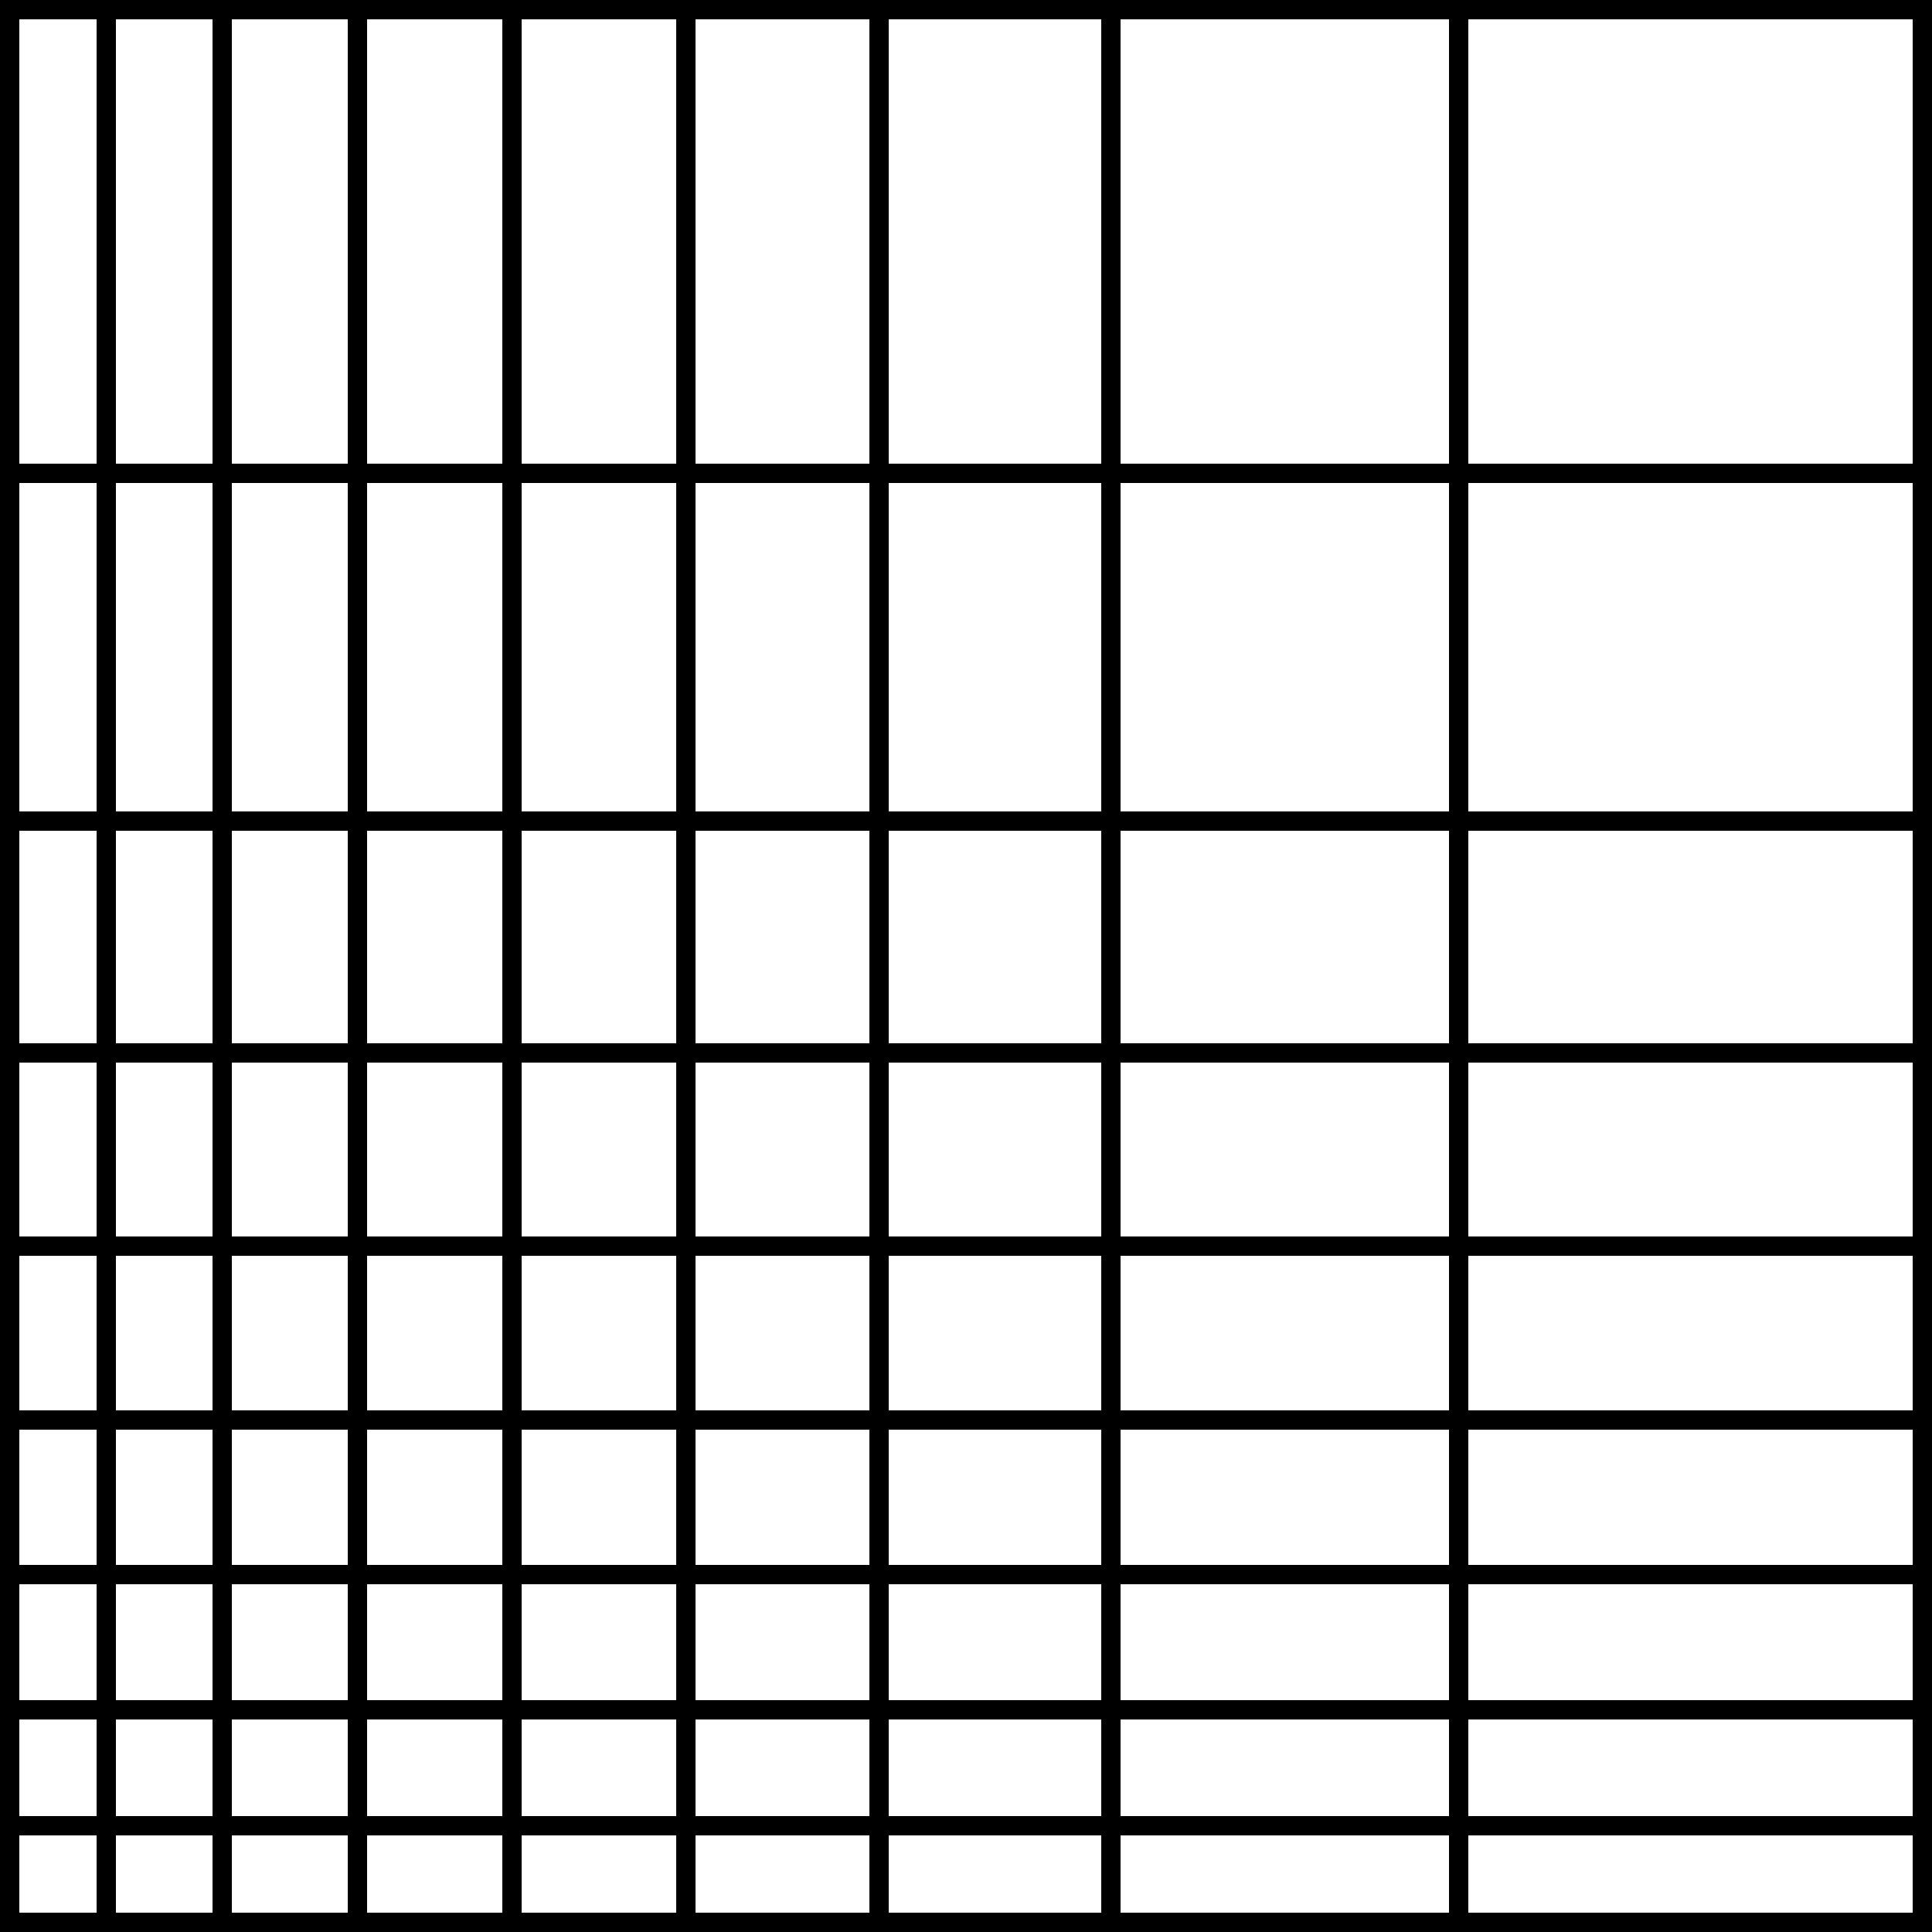
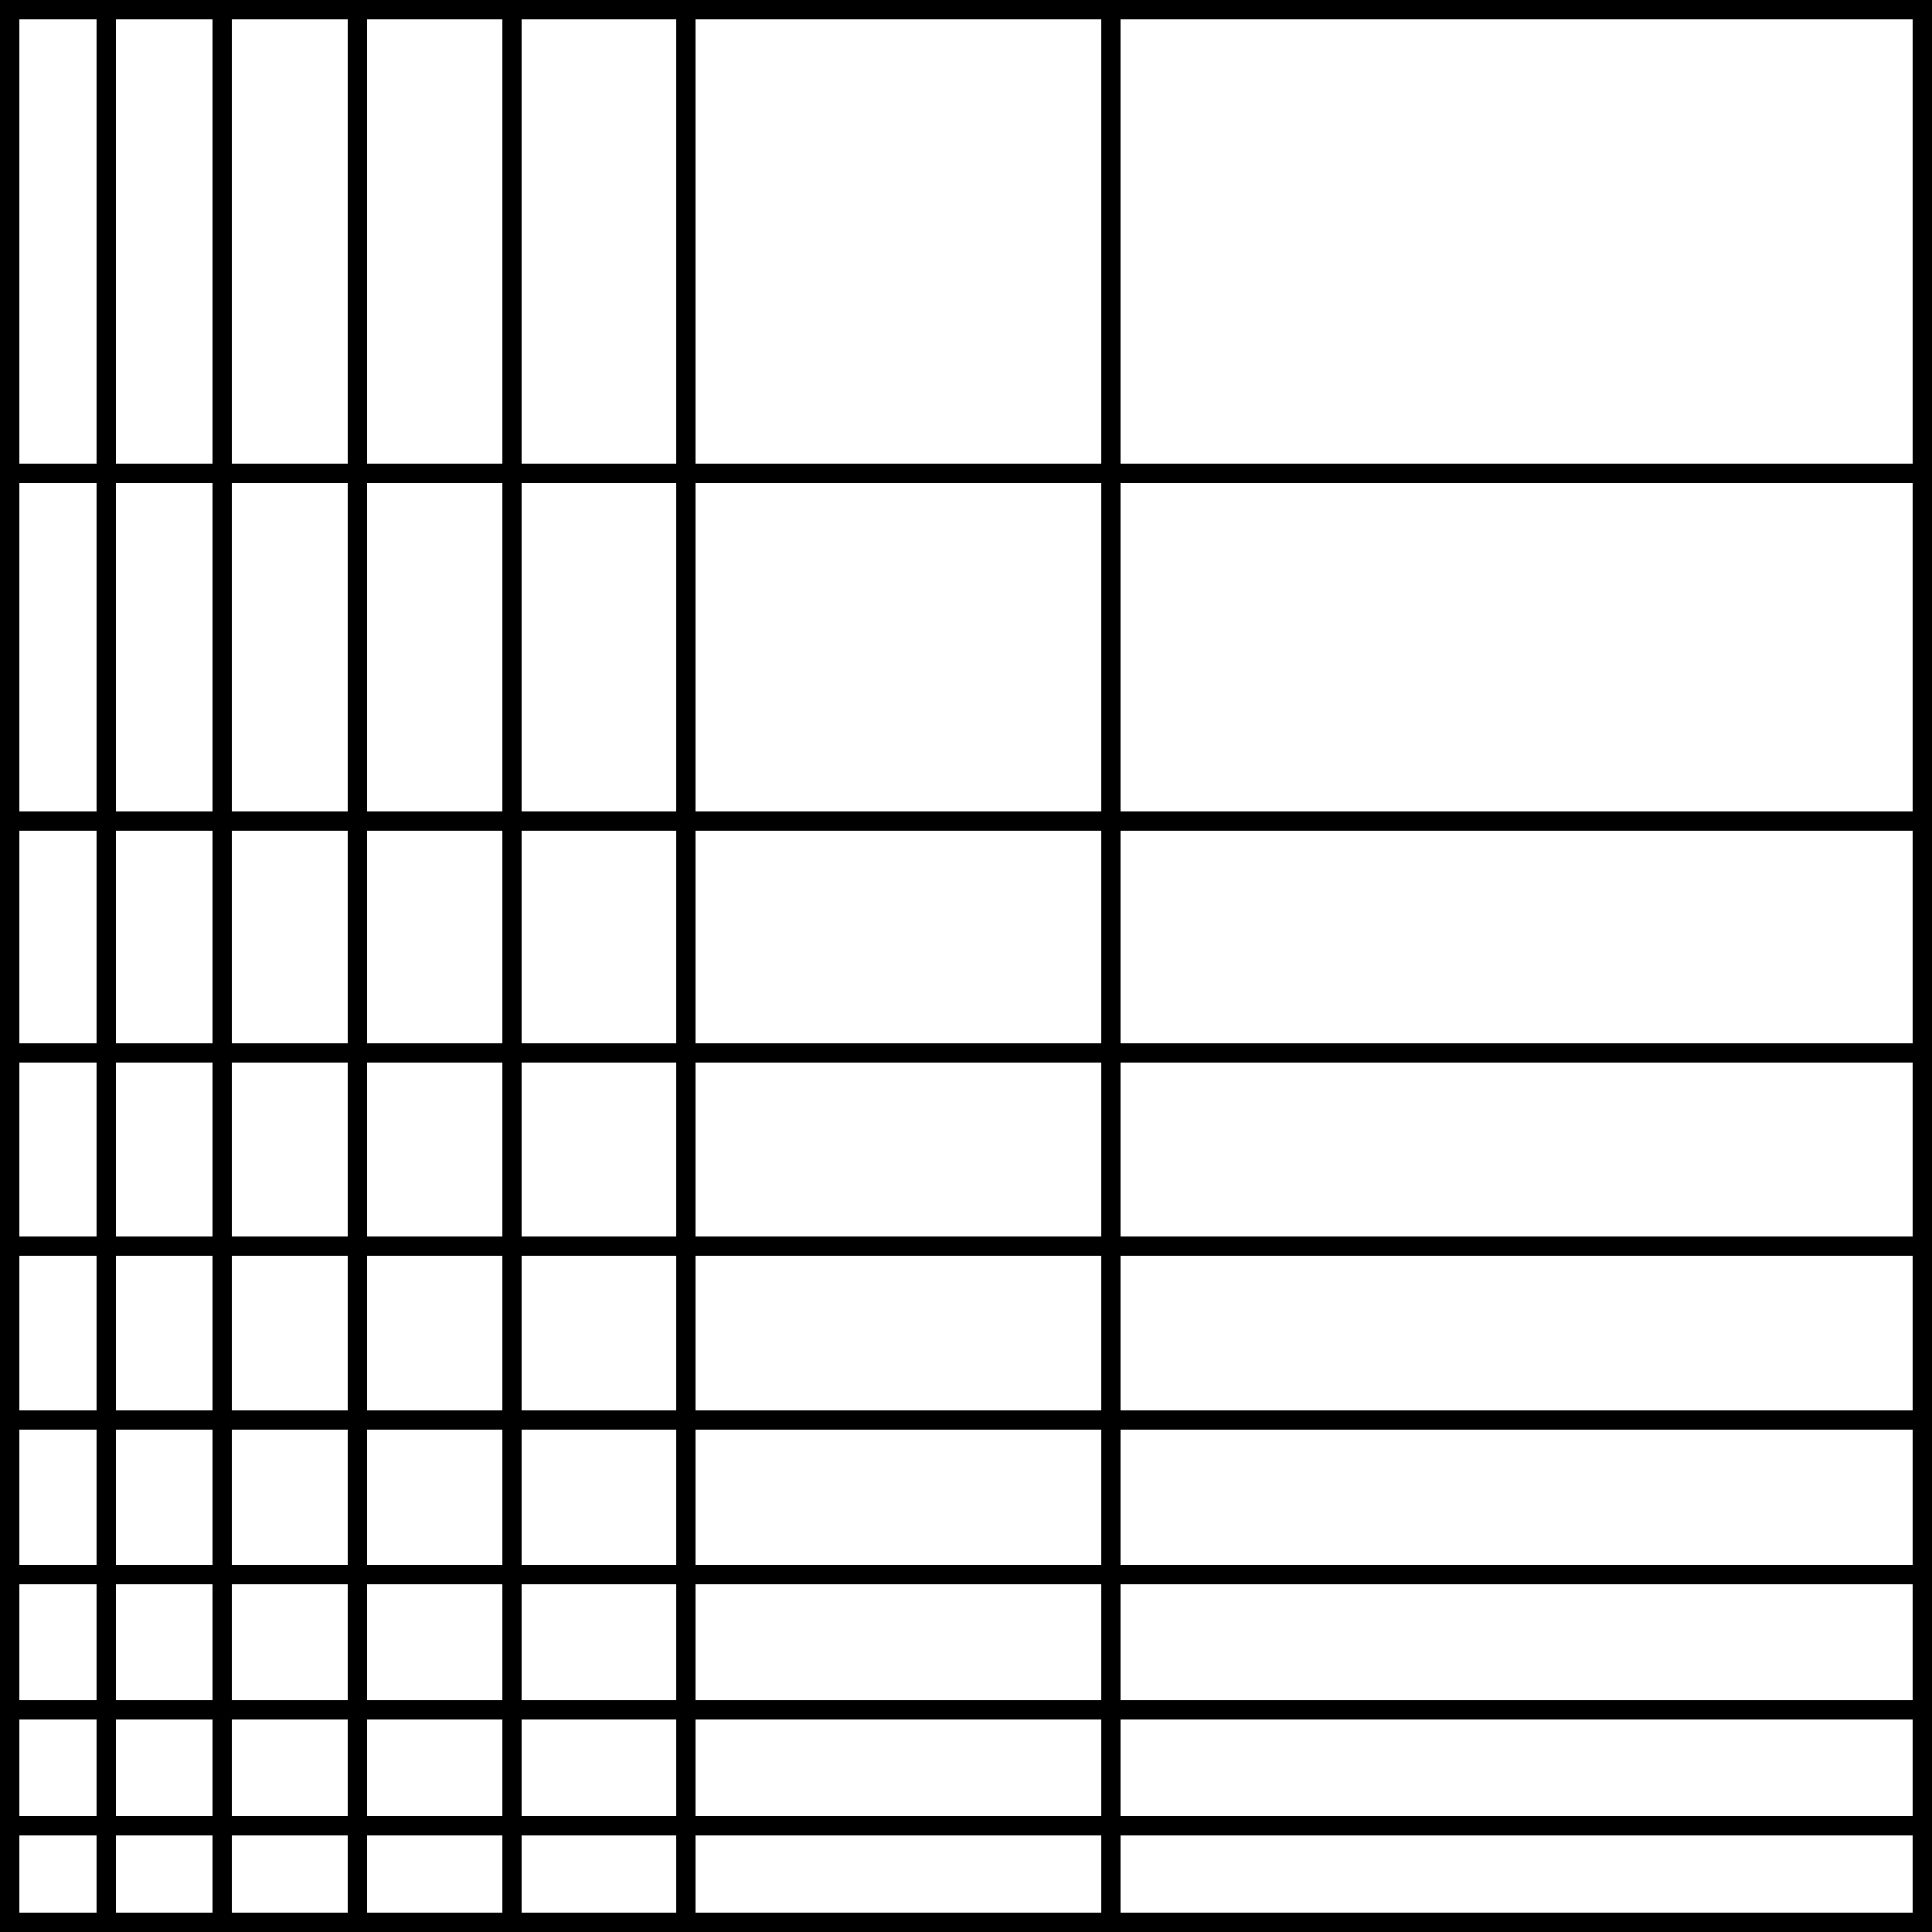
<svg xmlns="http://www.w3.org/2000/svg" fill="none" viewBox="0 0 100 100" height="100" width="100">
  <g clip-path="url(#clip0_278_10318)">
    <line stroke="black" transform="matrix(-4.37114e-08 -1 -1 4.37114e-08 99 100)" y2="-0.5" x2="100" y1="-0.5" />
-     <line stroke="black" transform="matrix(-4.37114e-08 -1 -1 4.37114e-08 75 100)" y2="-0.5" x2="100" y1="-0.5" />
    <line stroke="black" transform="matrix(-4.37114e-08 -1 -1 4.37114e-08 57 100)" y2="-0.5" x2="100" y1="-0.5" />
-     <line stroke="black" transform="matrix(-4.37114e-08 -1 -1 4.37114e-08 45 100)" y2="-0.5" x2="100" y1="-0.5" />
    <line stroke="black" transform="matrix(-4.37114e-08 -1 -1 4.37114e-08 35 100)" y2="-0.5" x2="100" y1="-0.5" />
    <line stroke="black" transform="matrix(-4.37114e-08 -1 -1 4.37114e-08 26 100)" y2="-0.5" x2="100" y1="-0.5" />
    <line stroke="black" transform="matrix(-4.37114e-08 -1 -1 4.37114e-08 18 100)" y2="-0.5" x2="100" y1="-0.5" />
    <line stroke="black" transform="matrix(-4.37114e-08 -1 -1 4.37114e-08 11 100)" y2="-0.5" x2="100" y1="-0.5" />
    <line stroke="black" transform="matrix(-4.37114e-08 -1 -1 4.37114e-08 5 100)" y2="-0.5" x2="100" y1="-0.5" />
    <line stroke="black" transform="matrix(-4.37114e-08 -1 -1 4.37114e-08 0 100)" y2="-0.5" x2="100" y1="-0.5" />
    <line stroke="black" y2="0.5" x2="100" y1="0.5" x1="4.37114e-08" />
    <line stroke="black" y2="24.5" x2="100" y1="24.5" x1="4.37114e-08" />
    <line stroke="black" y2="42.5" x2="100" y1="42.5" x1="4.37114e-08" />
    <line stroke="black" y2="54.5" x2="100" y1="54.5" x1="4.37114e-08" />
    <line stroke="black" y2="64.5" x2="100" y1="64.5" x1="4.37114e-08" />
    <line stroke="black" y2="73.5" x2="100" y1="73.5" x1="4.37114e-08" />
    <line stroke="black" y2="81.5" x2="100" y1="81.5" x1="4.37114e-08" />
    <line stroke="black" y2="88.5" x2="100" y1="88.5" x1="4.37114e-08" />
    <line stroke="black" y2="94.5" x2="100" y1="94.5" x1="4.37114e-08" />
    <line stroke="black" y2="99.5" x2="100" y1="99.5" x1="4.37114e-08" />
  </g>
  <defs>
    <clipPath id="clip0_278_10318">
      <rect fill="white" height="100" width="100" />
    </clipPath>
  </defs>
</svg>